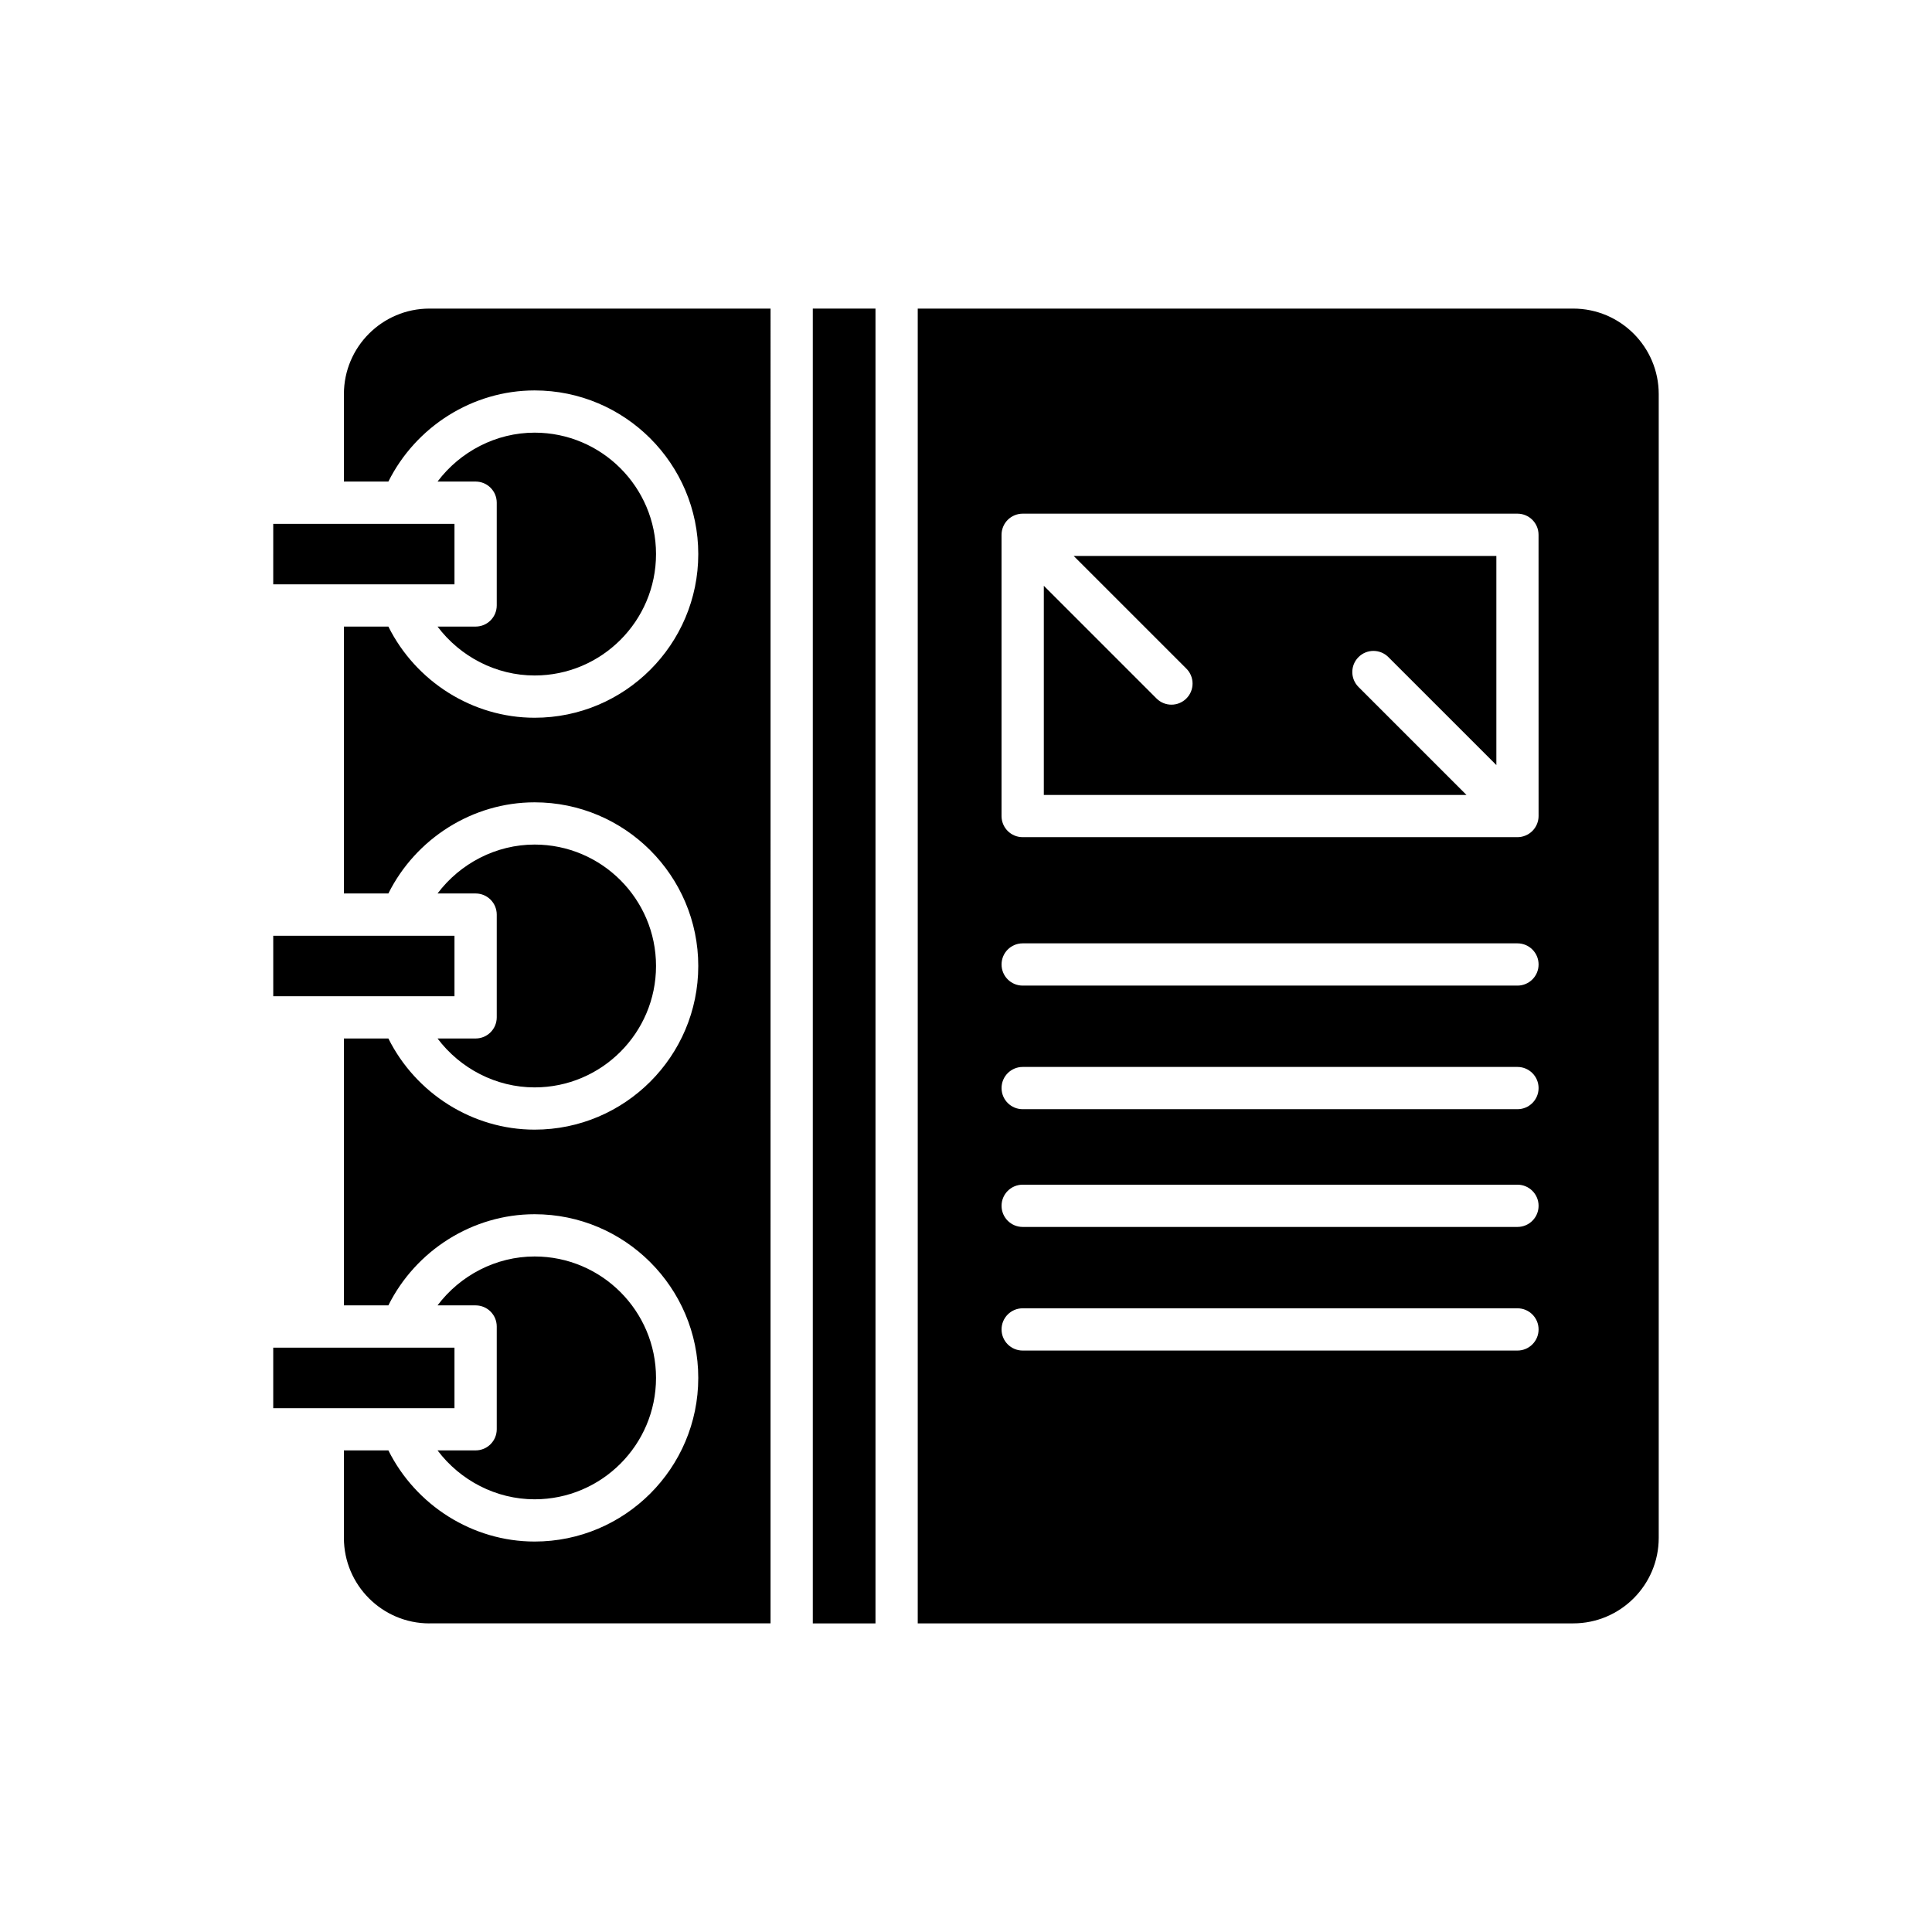
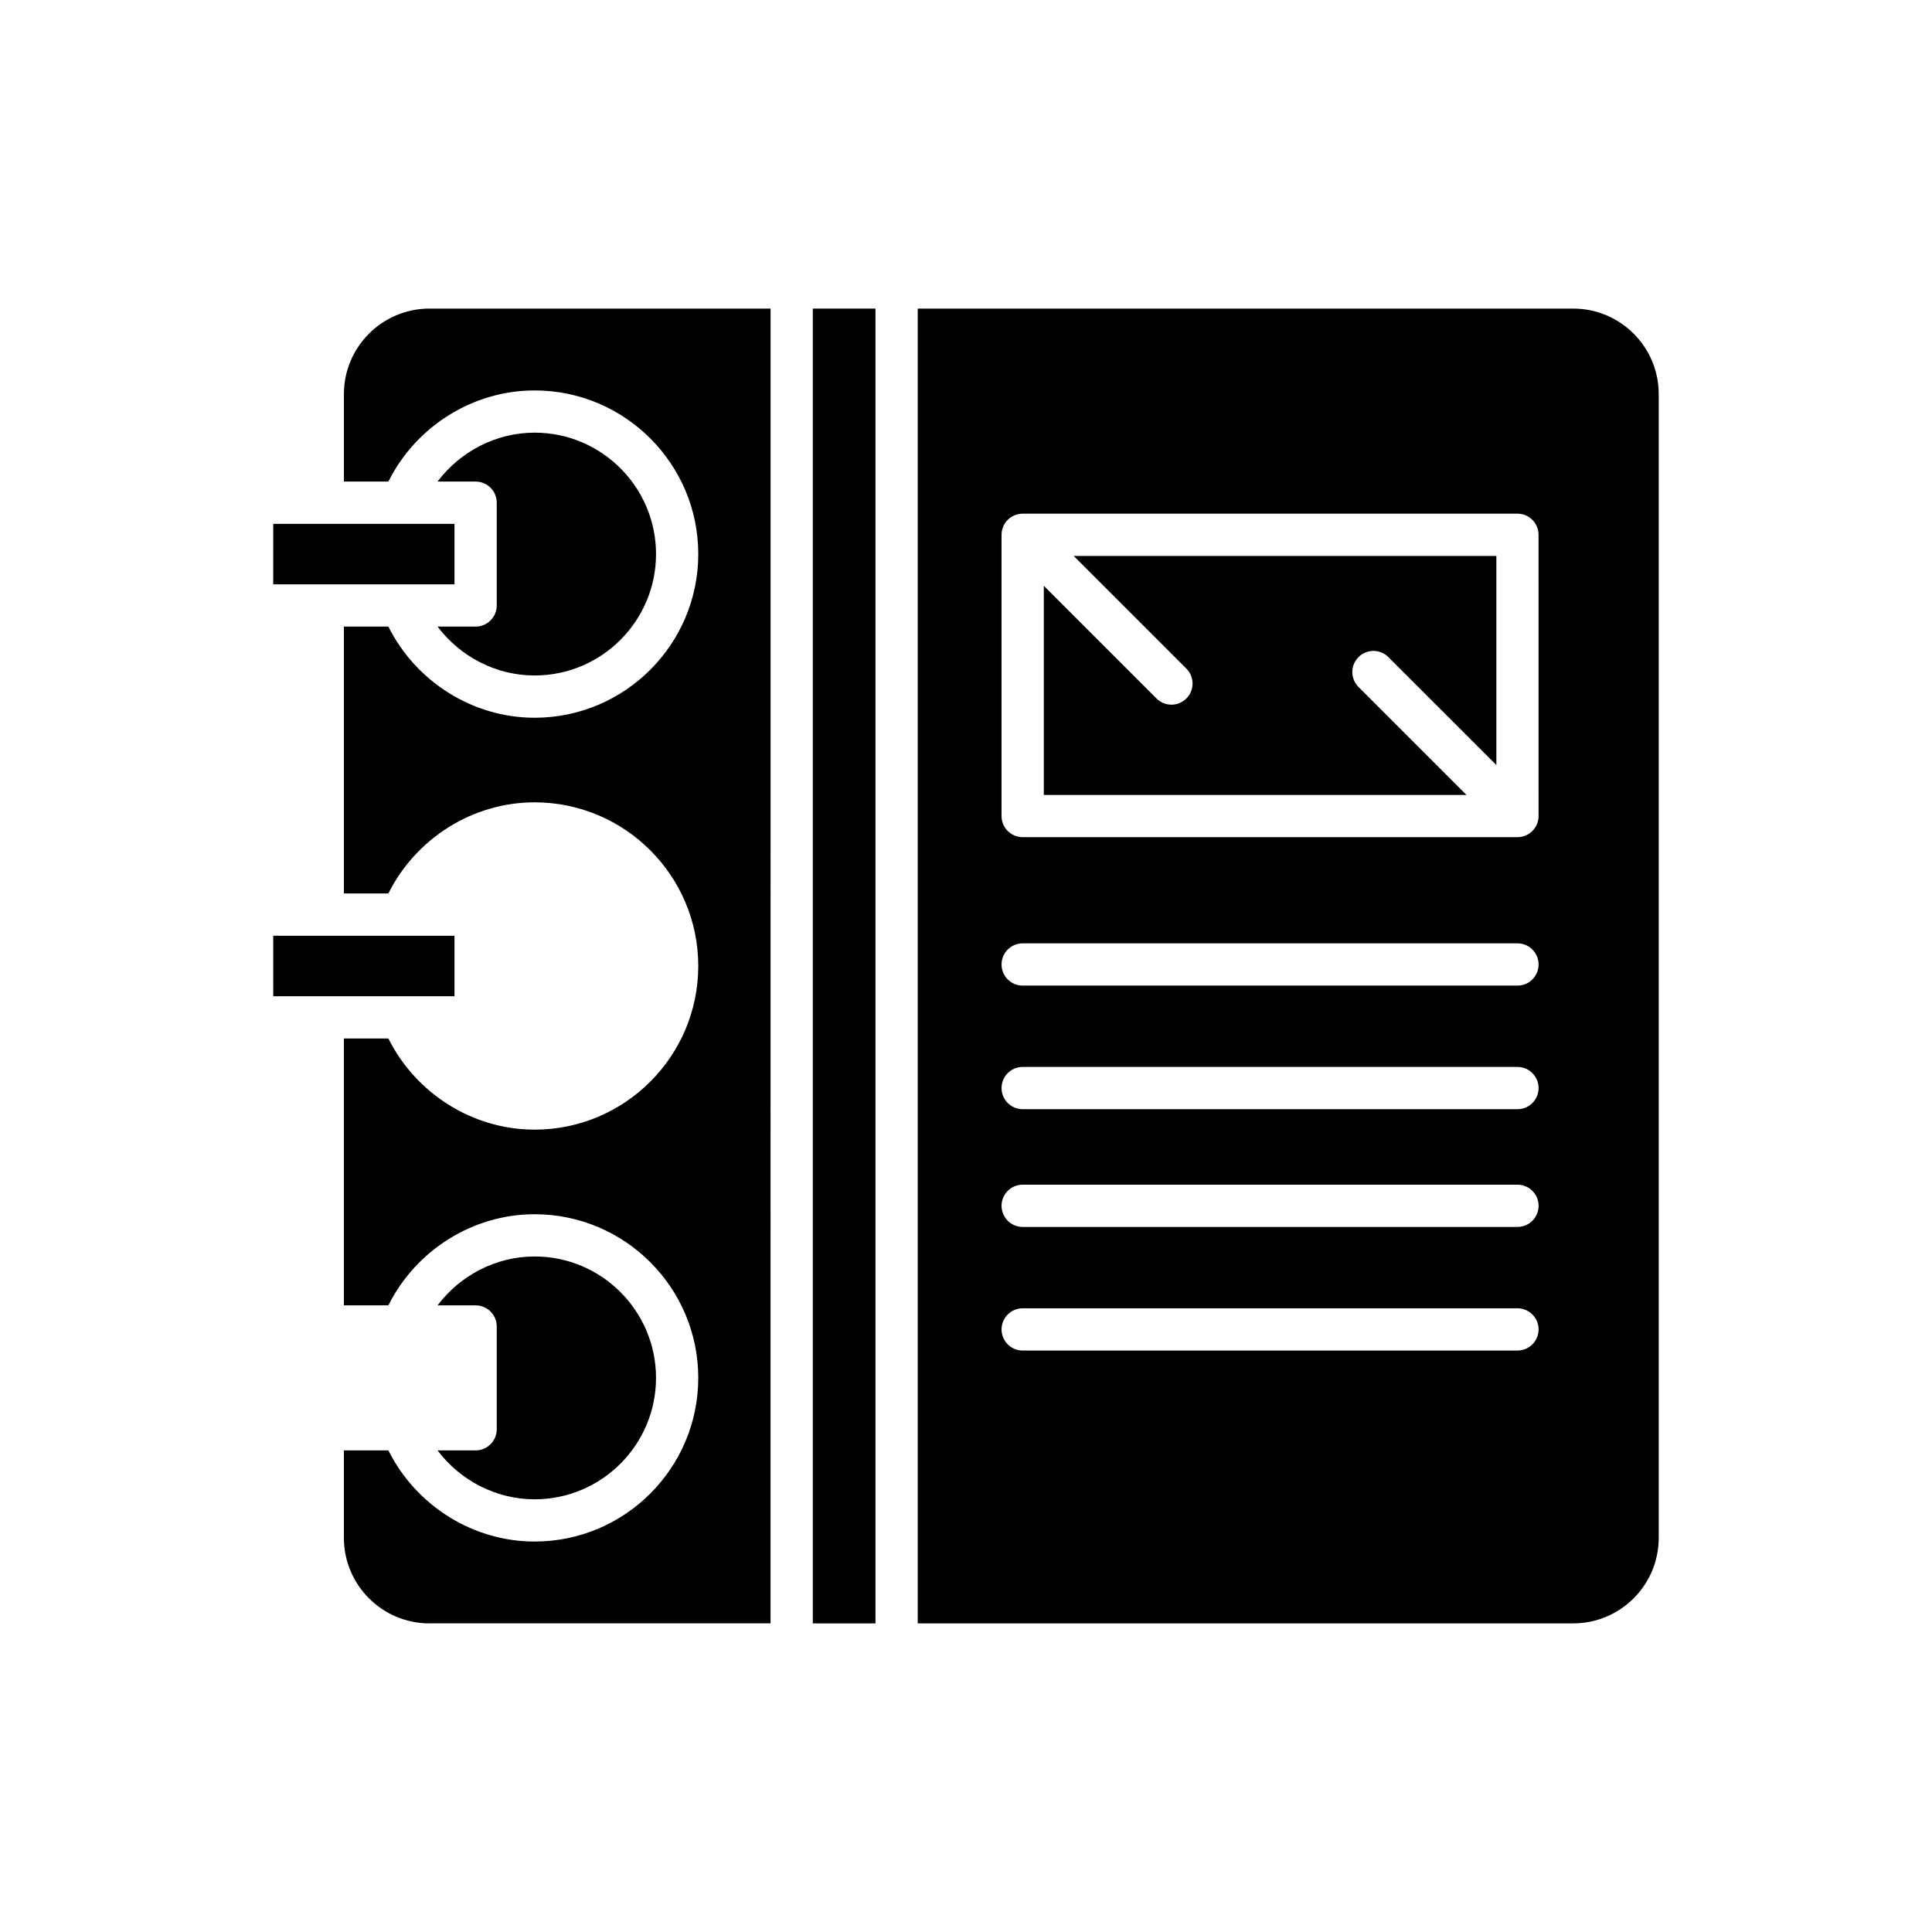
<svg xmlns="http://www.w3.org/2000/svg" fill="#000000" width="800px" height="800px" version="1.1" viewBox="144 144 512 512">
  <g>
    <path d="m359.4 225.78h16.613v348.44h-16.613z" />
    <path d="m257.8 574.21h90.402l0.004-348.43h-90.406c-12.496 0-22.66 10.164-22.66 22.66v23.184h11.785c7.262-14.559 22.305-24.156 38.754-24.156 23.918 0 43.371 19.457 43.371 43.371 0 23.918-19.457 43.371-43.371 43.371-16.453 0-31.492-9.602-38.75-24.156h-11.789v70.727h11.785c7.262-14.559 22.305-24.156 38.754-24.156 23.918 0 43.371 19.457 43.371 43.371 0 23.918-19.457 43.371-43.371 43.371-16.453 0-31.492-9.602-38.75-24.156h-11.789v70.727h11.785c7.262-14.559 22.305-24.156 38.754-24.156 23.918 0 43.371 19.457 43.371 43.371 0 23.918-19.457 43.371-43.371 43.371-16.453 0-31.492-9.602-38.75-24.156h-11.789v23.184c0.004 12.504 10.164 22.664 22.66 22.664z" />
    <path d="m270.04 528.37h-10.086c5.996 7.961 15.496 12.961 25.723 12.961 17.746 0 32.176-14.434 32.176-32.176 0-17.746-14.434-32.176-32.176-32.176-10.227 0-19.727 5-25.723 12.961h10.09c3.094 0 5.598 2.504 5.598 5.598v27.234c-0.004 3.098-2.504 5.598-5.602 5.598z" />
-     <path d="m270.04 419.21h-10.086c5.996 7.961 15.496 12.961 25.723 12.961 17.746 0 32.176-14.434 32.176-32.176 0-17.746-14.434-32.176-32.176-32.176-10.227 0-19.727 5-25.723 12.961h10.09c3.094 0 5.598 2.504 5.598 5.598v27.234c-0.004 3.094-2.504 5.598-5.602 5.598z" />
    <path d="m270.04 310.05h-10.086c5.996 7.961 15.496 12.961 25.723 12.961 17.746 0 32.176-14.434 32.176-32.176 0-17.746-14.434-32.176-32.176-32.176-10.227 0-19.727 5-25.723 12.961h10.09c3.094 0 5.598 2.504 5.598 5.598v27.234c-0.004 3.094-2.504 5.598-5.602 5.598z" />
    <path d="m216.41 298.86h13.098c0.008 0 0.016-0.004 0.027-0.004 0.008 0 0.016 0.004 0.027 0.004h34.879v-16.039h-13.824-0.066-20.988c-0.008 0-0.016 0.004-0.027 0.004-0.008 0-0.016-0.004-0.027-0.004h-13.098z" />
    <path d="m216.41 408.02h13.098c0.008 0 0.016-0.004 0.027-0.004 0.008 0 0.016 0.004 0.027 0.004h34.879v-16.039h-13.824-0.066-34.141l0.004 16.039z" />
-     <path d="m216.41 517.18h48.031v-16.039h-13.824-0.066-20.988c-0.008 0-0.016 0.004-0.027 0.004-0.008 0-0.016-0.004-0.027-0.004h-13.098z" />
    <path d="m458.4 321.19c2.188 2.188 2.188 5.731 0 7.914-1.094 1.094-2.527 1.641-3.957 1.641-1.434 0-2.863-0.547-3.957-1.641l-29.863-29.863v55.426h112.01l-28.617-28.613c-2.188-2.188-2.188-5.731 0-7.914 2.188-2.188 5.731-2.188 7.918 0l28.617 28.613v-55.426h-112.02z" />
    <path d="m583.58 551.55v-303.11c0-12.496-10.164-22.66-22.66-22.66h-173.71v348.43h173.71c12.496 0 22.66-10.16 22.66-22.66zm-37.438-49.641h-131.12c-3.094 0-5.598-2.504-5.598-5.598s2.504-5.598 5.598-5.598h131.12c3.094 0 5.598 2.504 5.598 5.598s-2.504 5.598-5.598 5.598zm0-32.758h-131.12c-3.094 0-5.598-2.504-5.598-5.598s2.504-5.598 5.598-5.598h131.12c3.094 0 5.598 2.504 5.598 5.598s-2.504 5.598-5.598 5.598zm0-31.203h-131.12c-3.094 0-5.598-2.504-5.598-5.598s2.504-5.598 5.598-5.598h131.12c3.094 0 5.598 2.504 5.598 5.598s-2.504 5.598-5.598 5.598zm0-32.754h-131.12c-3.094 0-5.598-2.504-5.598-5.598s2.504-5.598 5.598-5.598h131.12c3.094 0 5.598 2.504 5.598 5.598s-2.504 5.598-5.598 5.598zm5.598-44.934c0 0.727-0.148 1.453-0.43 2.137-0.566 1.371-1.656 2.461-3.027 3.027-0.684 0.285-1.41 0.434-2.137 0.434h-131.13c-3.094 0-5.598-2.504-5.598-5.598v-74.539c0-0.727 0.148-1.453 0.43-2.137 0.566-1.371 1.66-2.461 3.027-3.027 0.684-0.281 1.41-0.43 2.137-0.43h131.12c3.094 0 5.598 2.504 5.598 5.598z" />
  </g>
</svg>